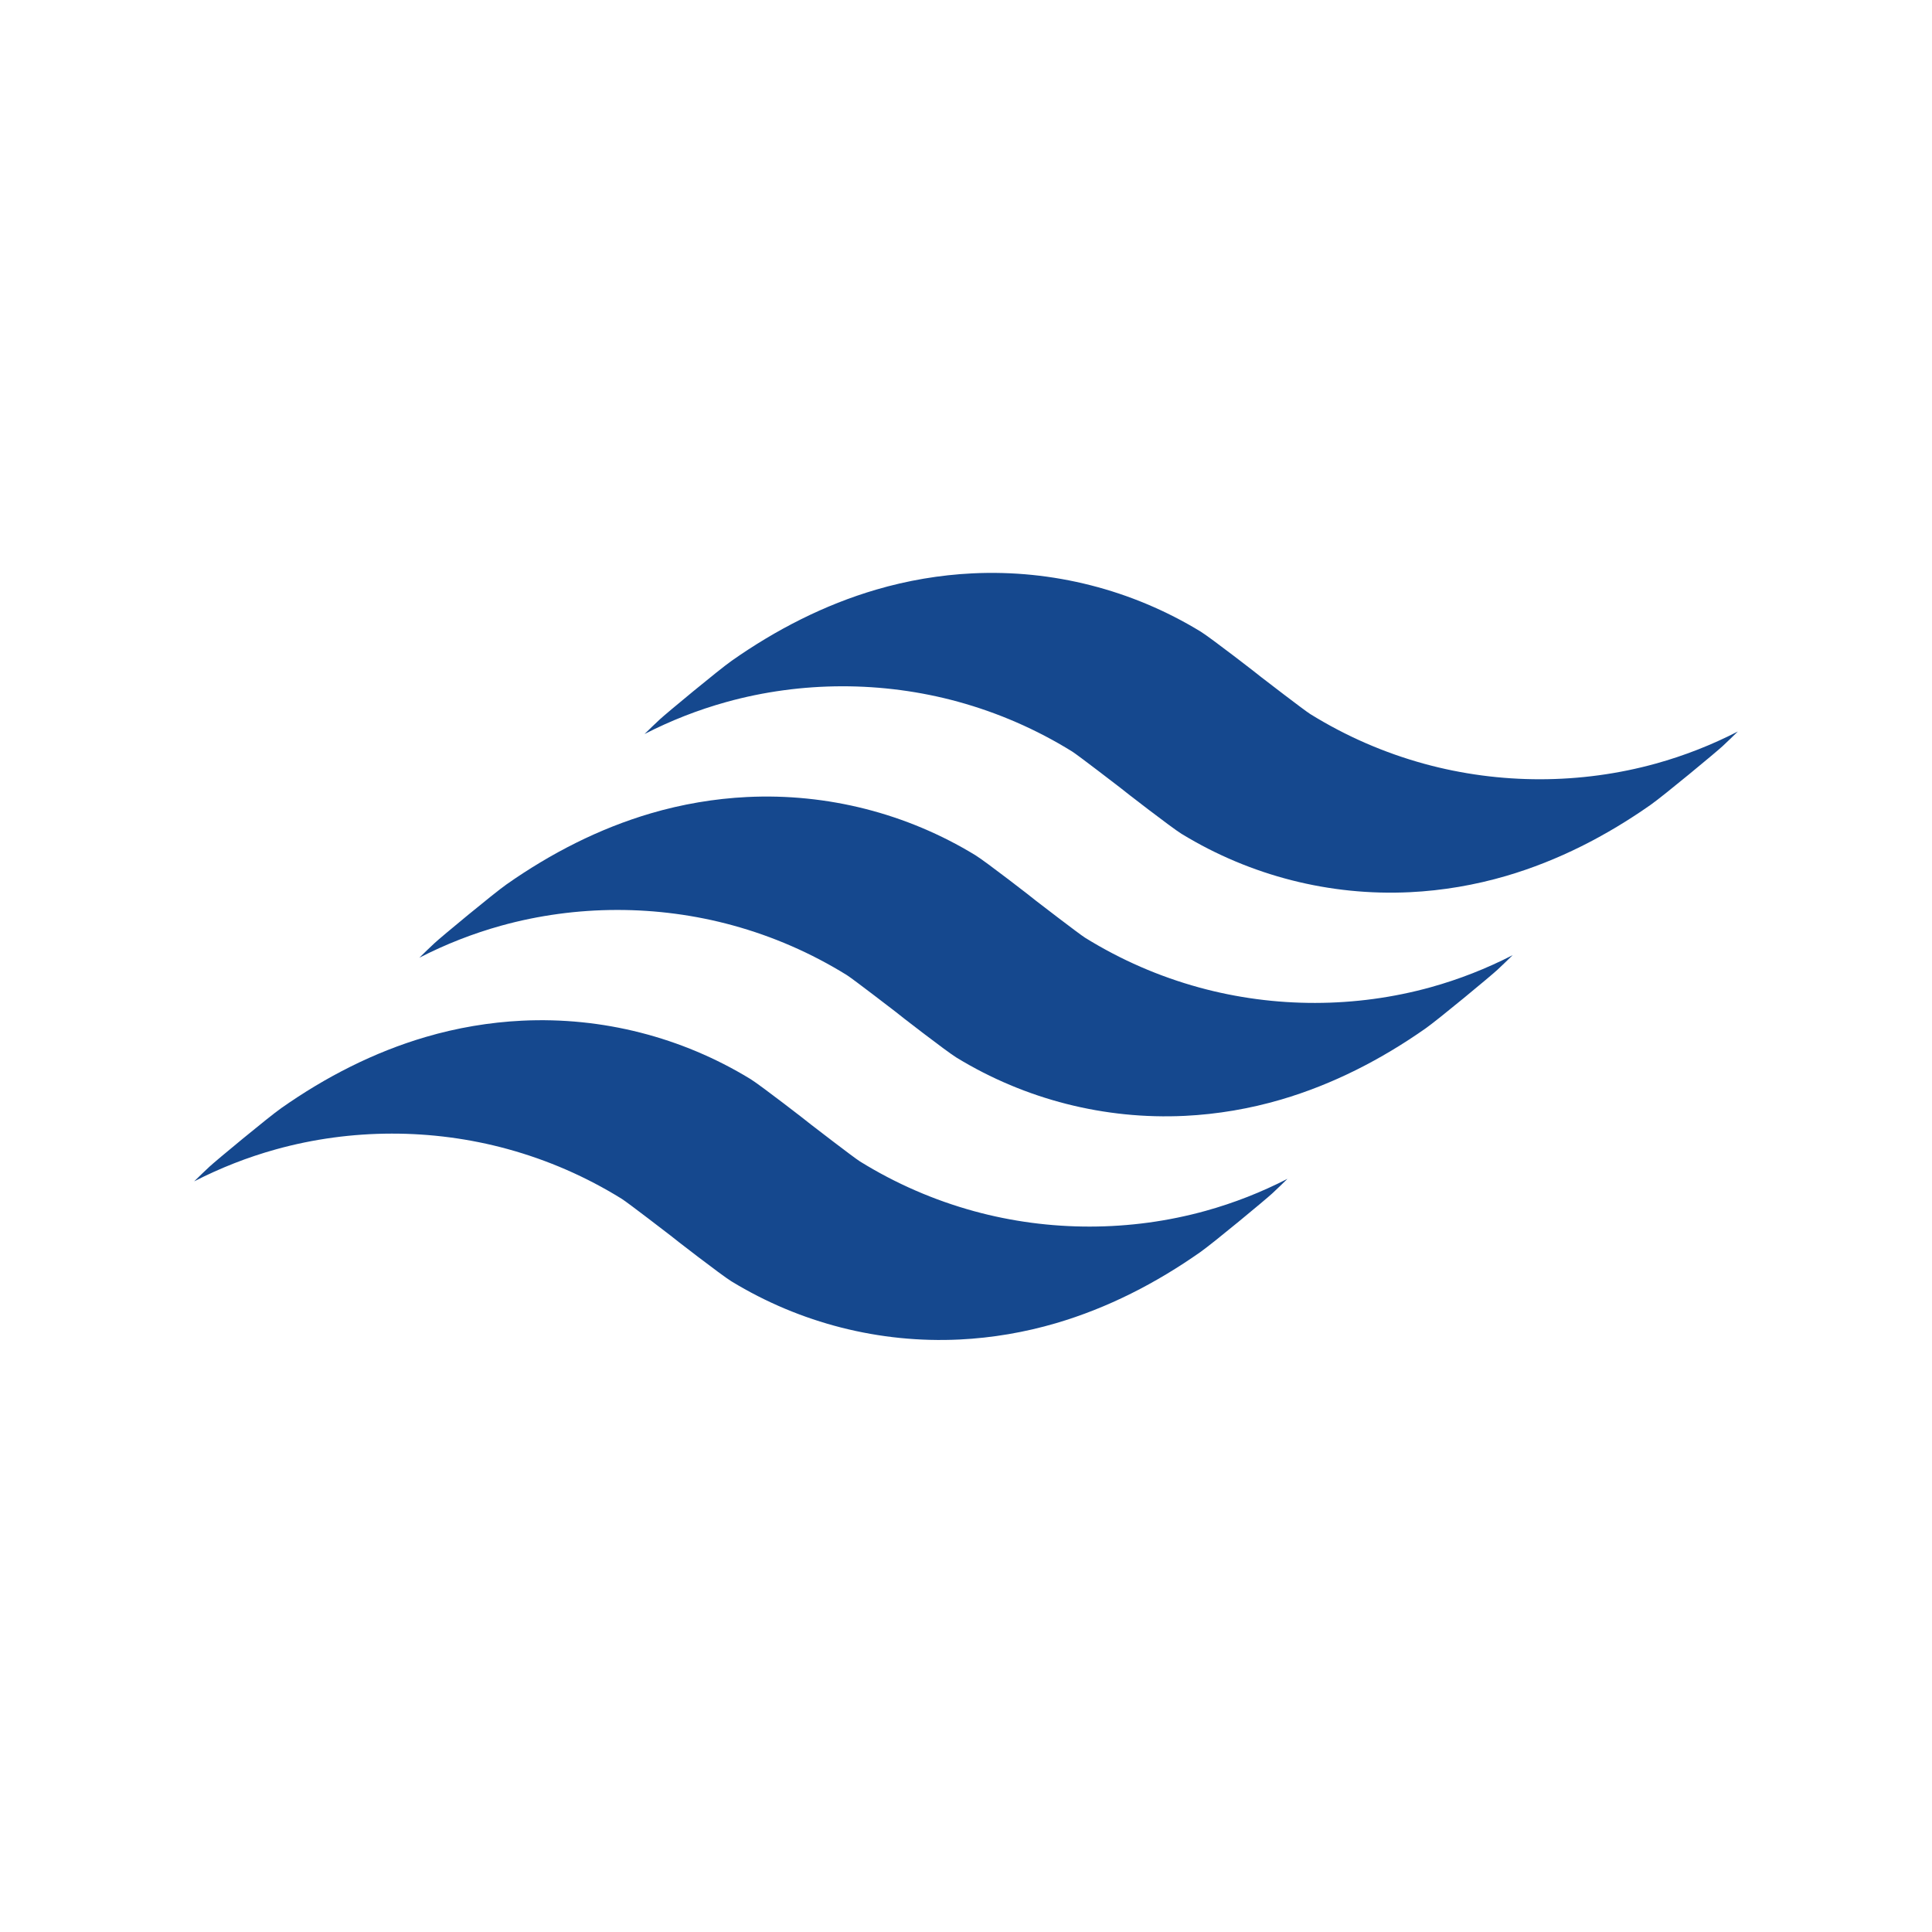
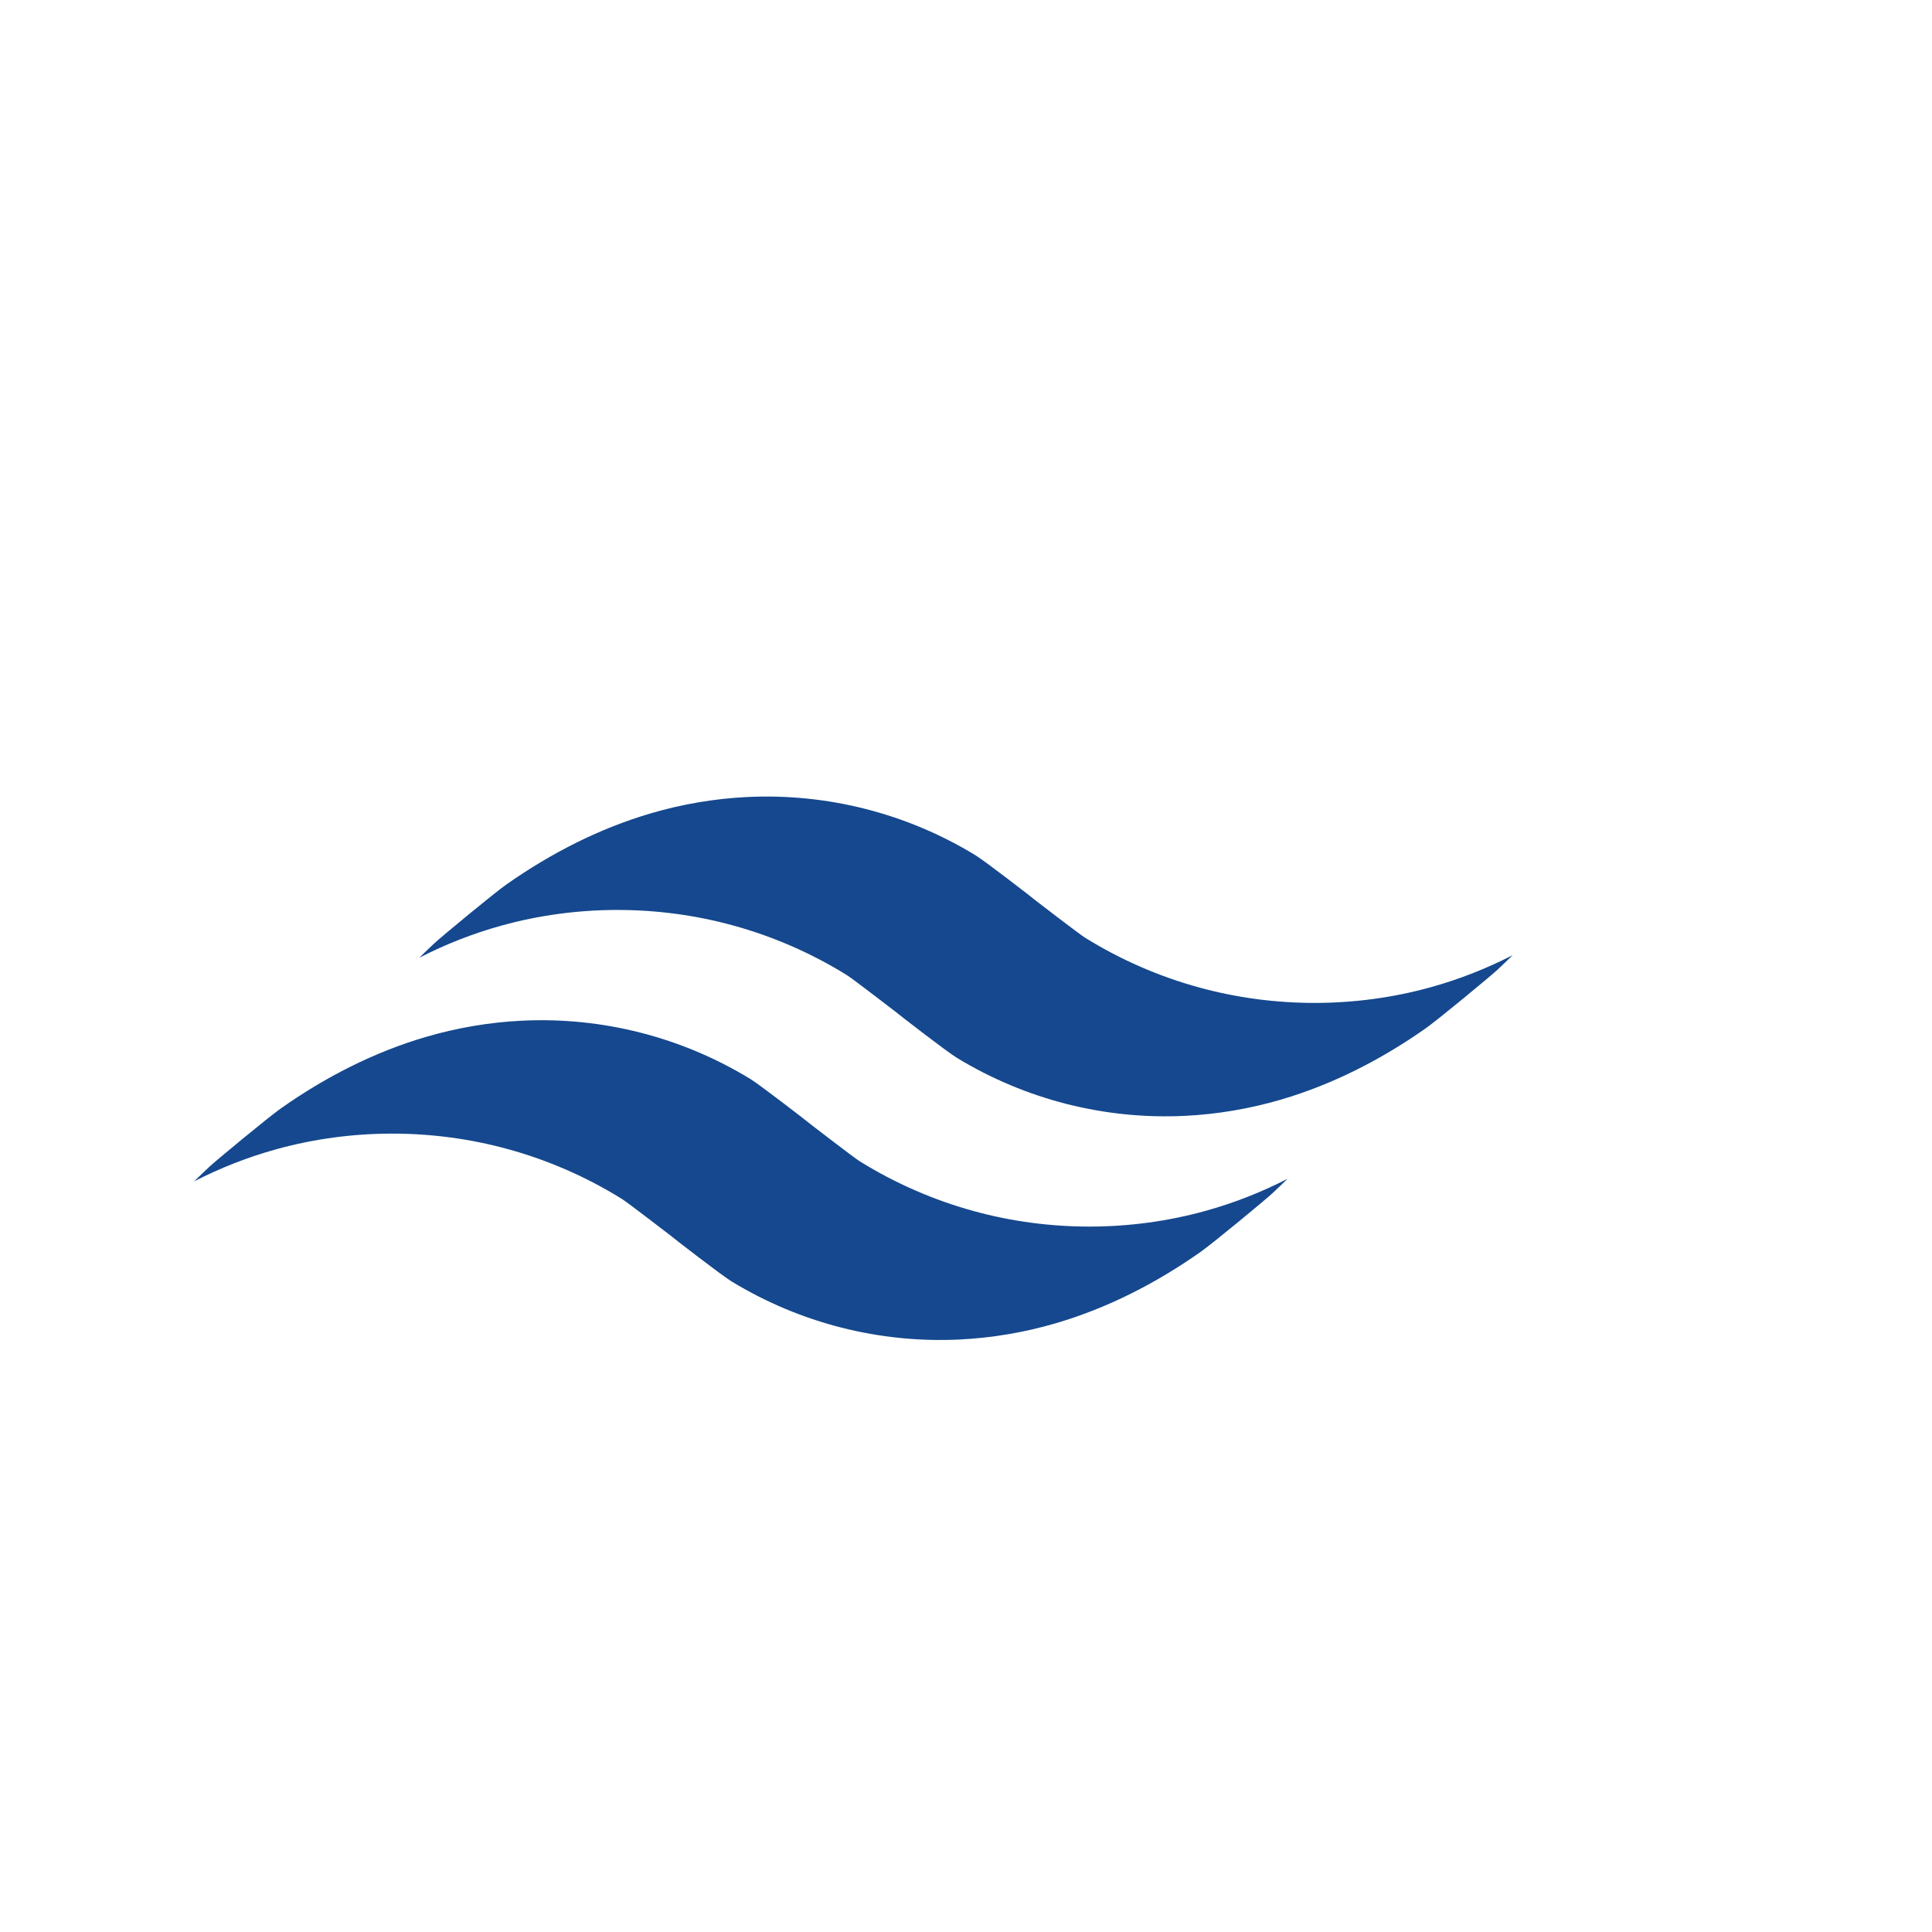
<svg xmlns="http://www.w3.org/2000/svg" xmlns:ns1="http://www.serif.com/" viewBox="0 0 101 101" version="1.1" xml:space="preserve" style="" x="0px" y="0px" fill-rule="evenodd" clip-rule="evenodd" stroke-linejoin="round" stroke-miterlimit="2">
  <rect ns1:id="Page 30" x="0.5" y="0" width="100" height="100" style="" fill="none" />
  <path fill="#15488E" d="M35.052,64.59c0,0 -2.249,-1.734 -2.554,-1.922c-1.869,-1.157 -3.868,-2.025 -5.963,-2.599c-3.944,-1.081 -8.18,-1.075 -12.109,0.016c-1.482,0.411 -2.916,0.975 -4.276,1.674c0.261,-0.257 0.525,-0.511 0.791,-0.76c0.342,-0.319 3.097,-2.602 3.766,-3.072c2.315,-1.626 4.84,-2.922 7.546,-3.716c1.631,-0.479 3.332,-0.769 5.031,-0.852c4.19,-0.205 8.344,0.855 11.922,3.035l0.027,0.016c0.507,0.311 3.06,2.285 3.171,2.385c0,0 2.248,1.734 2.554,1.923c1.868,1.156 3.868,2.024 5.963,2.599c3.944,1.08 8.18,1.074 12.108,-0.017c1.483,-0.411 2.916,-0.975 4.277,-1.674c-0.261,0.257 -0.525,0.511 -0.792,0.76c-0.342,0.319 -3.097,2.602 -3.766,3.072c-2.315,1.626 -4.839,2.922 -7.546,3.716c-1.631,0.479 -3.332,0.769 -5.031,0.852c-4.19,0.205 -8.344,-0.855 -11.922,-3.034l-0.027,-0.017c-0.506,-0.311 -3.06,-2.285 -3.17,-2.385Z" />
-   <path fill="#15488E" d="M58.596,41.205c0,0 -2.248,-1.734 -2.554,-1.923c-1.868,-1.156 -3.868,-2.024 -5.963,-2.599c-3.944,-1.08 -8.18,-1.074 -12.108,0.017c-1.483,0.411 -2.916,0.975 -4.277,1.674c0.261,-0.257 0.525,-0.511 0.792,-0.76c0.342,-0.319 3.097,-2.602 3.766,-3.072c2.315,-1.626 4.839,-2.922 7.546,-3.716c1.631,-0.479 3.332,-0.769 5.031,-0.852c4.19,-0.205 8.344,0.855 11.922,3.034l0.027,0.017c0.506,0.311 3.06,2.285 3.17,2.385c0,0 2.249,1.734 2.554,1.922c1.869,1.157 3.868,2.025 5.963,2.599c3.944,1.081 8.18,1.075 12.109,-0.016c1.482,-0.411 2.916,-0.975 4.276,-1.674c-0.261,0.257 -0.525,0.511 -0.791,0.76c-0.342,0.319 -3.097,2.602 -3.766,3.072c-2.315,1.626 -4.84,2.922 -7.546,3.716c-1.631,0.479 -3.332,0.769 -5.031,0.852c-4.19,0.205 -8.344,-0.855 -11.922,-3.035l-0.027,-0.016c-0.507,-0.311 -3.06,-2.285 -3.171,-2.385Z" />
  <path fill="#15488E" d="M46.824,52.897c0,0 -2.249,-1.733 -2.554,-1.922c-1.869,-1.157 -3.868,-2.025 -5.963,-2.599c-3.944,-1.081 -8.18,-1.074 -12.108,0.016c-1.483,0.412 -2.916,0.976 -4.277,1.675c0.261,-0.258 0.525,-0.511 0.791,-0.76c0.342,-0.32 3.097,-2.603 3.766,-3.073c2.316,-1.625 4.84,-2.921 7.547,-3.716c1.631,-0.479 3.331,-0.769 5.03,-0.852c4.191,-0.204 8.345,0.855 11.923,3.035l0.027,0.017c0.506,0.31 3.06,2.284 3.17,2.385c0,0 2.249,1.733 2.554,1.922c1.869,1.157 3.868,2.025 5.963,2.599c3.944,1.081 8.18,1.074 12.108,-0.016c1.483,-0.412 2.916,-0.976 4.277,-1.675c-0.261,0.258 -0.525,0.511 -0.791,0.76c-0.342,0.32 -3.097,2.603 -3.766,3.073c-2.316,1.625 -4.84,2.921 -7.547,3.716c-1.631,0.479 -3.331,0.769 -5.03,0.852c-4.191,0.204 -8.345,-0.855 -11.923,-3.035l-0.027,-0.017c-0.506,-0.31 -3.06,-2.284 -3.17,-2.385Z" />
</svg>